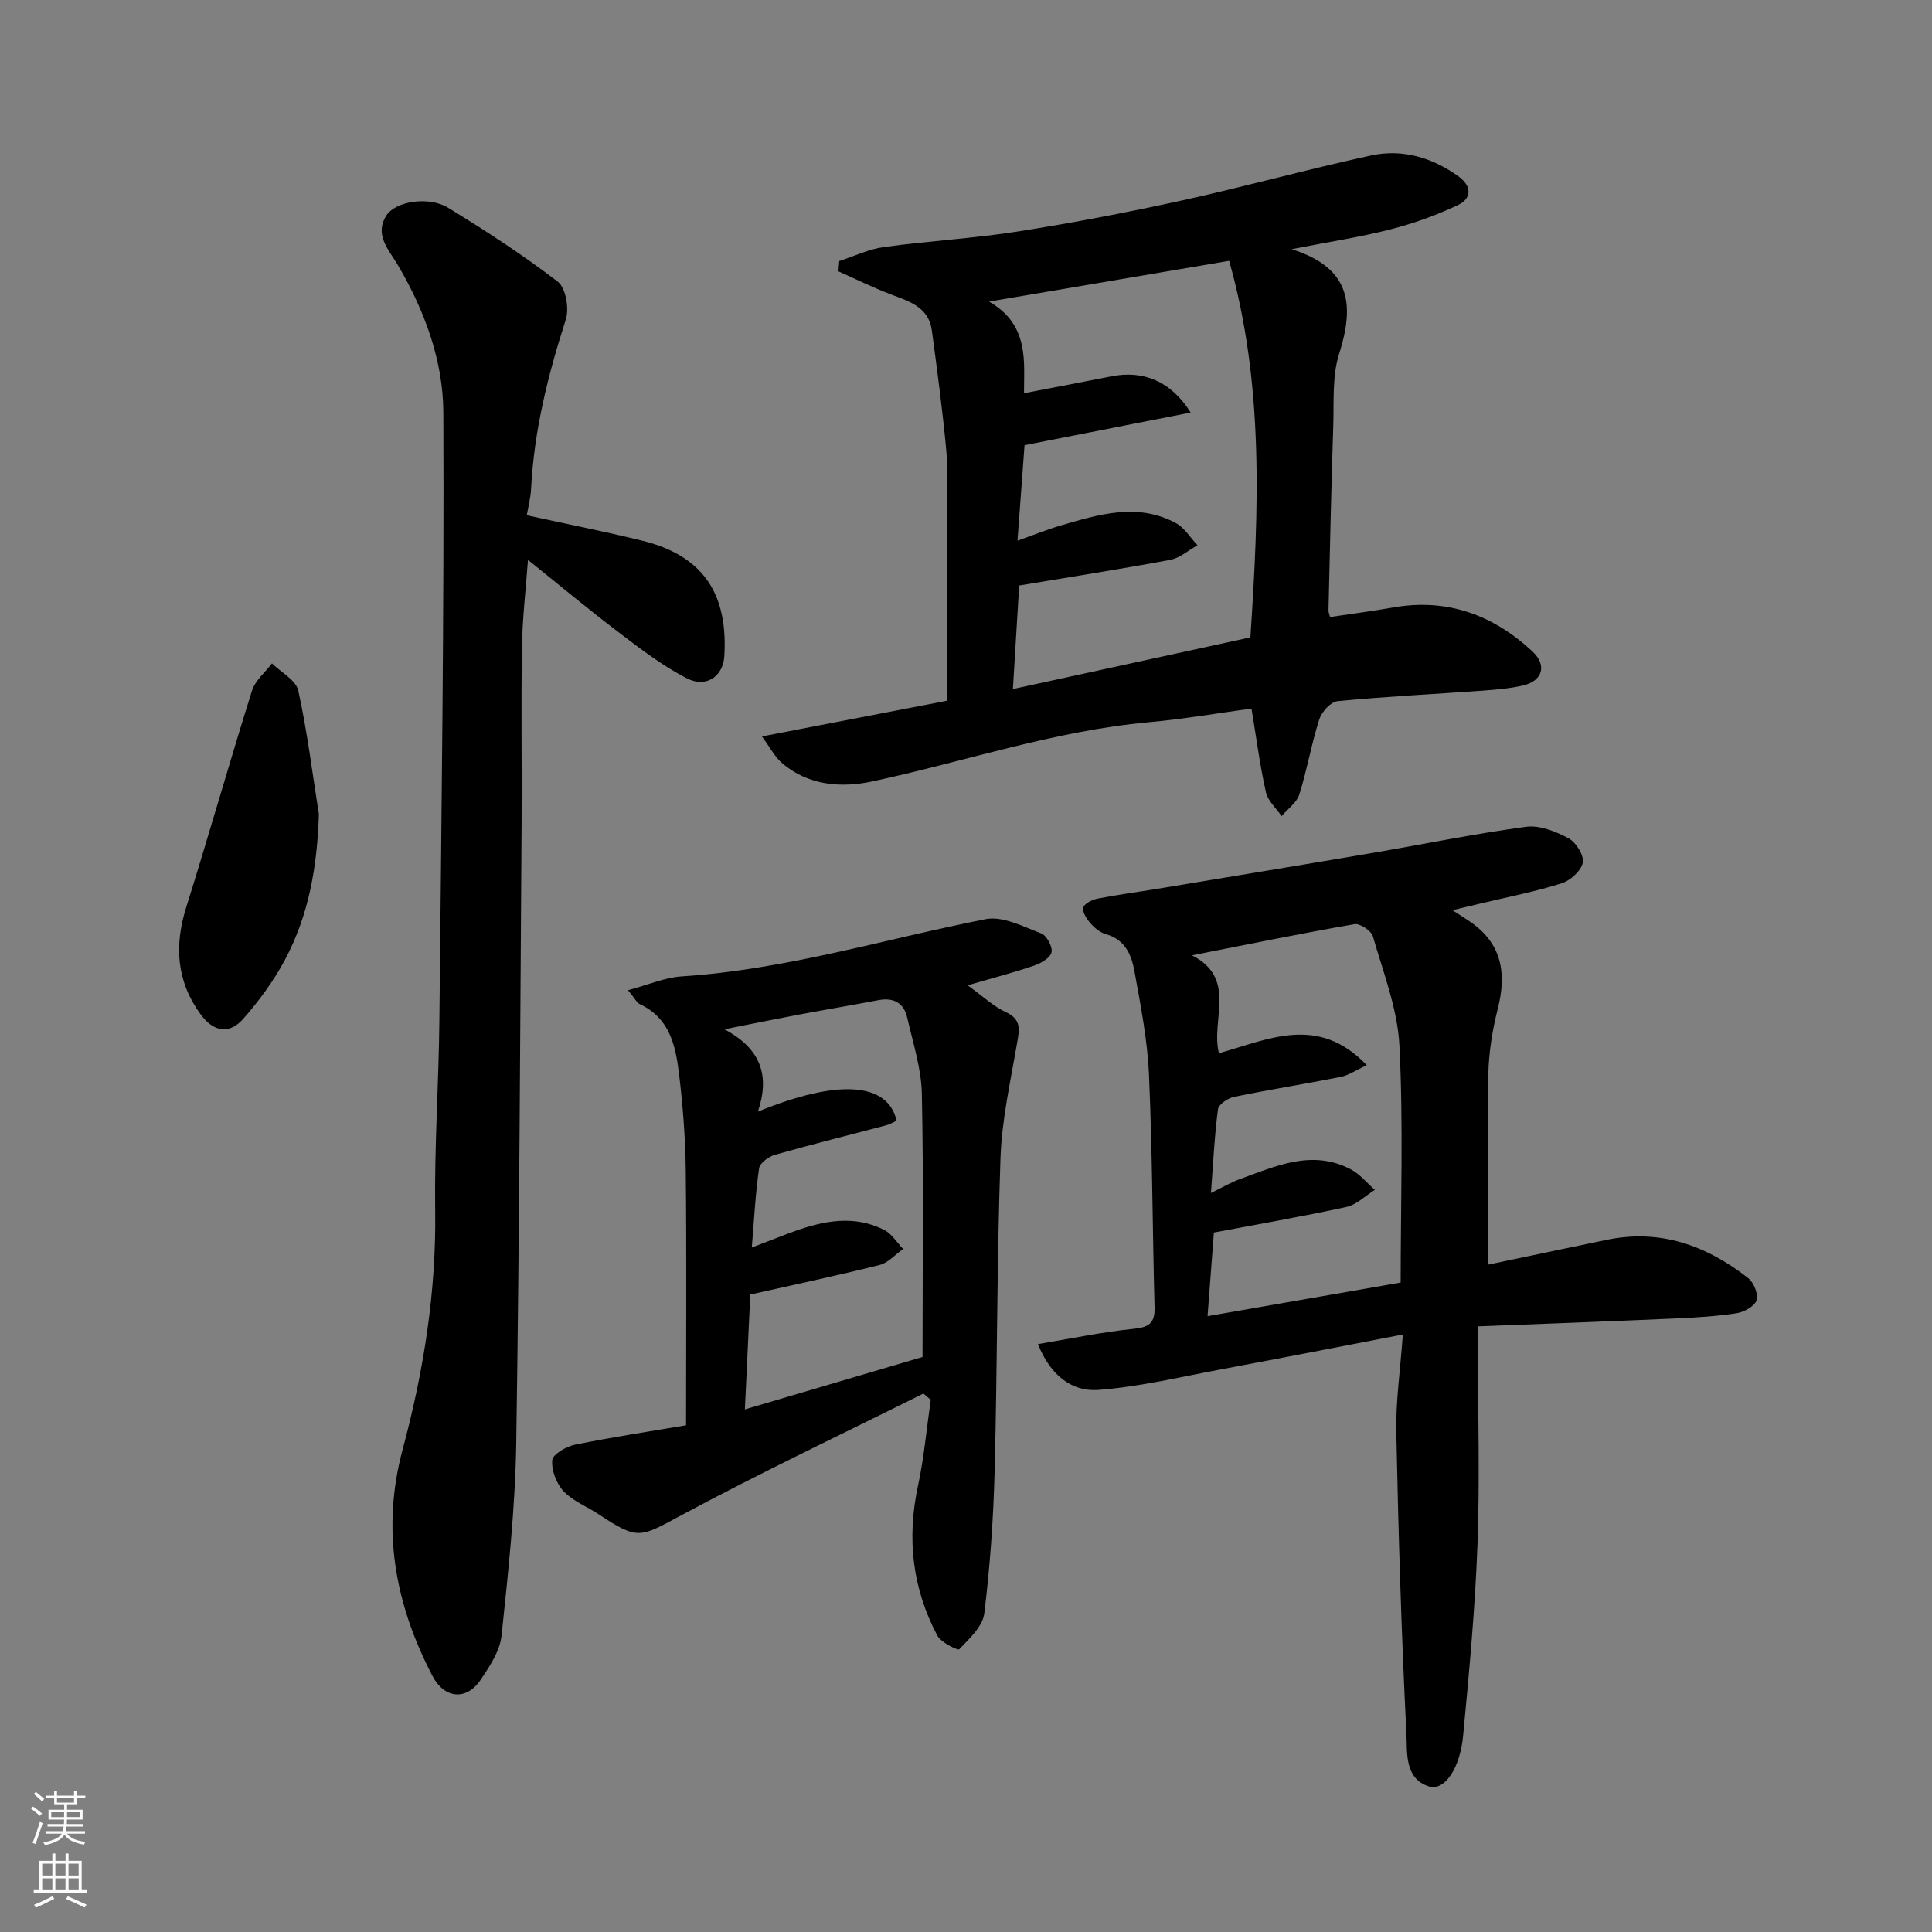
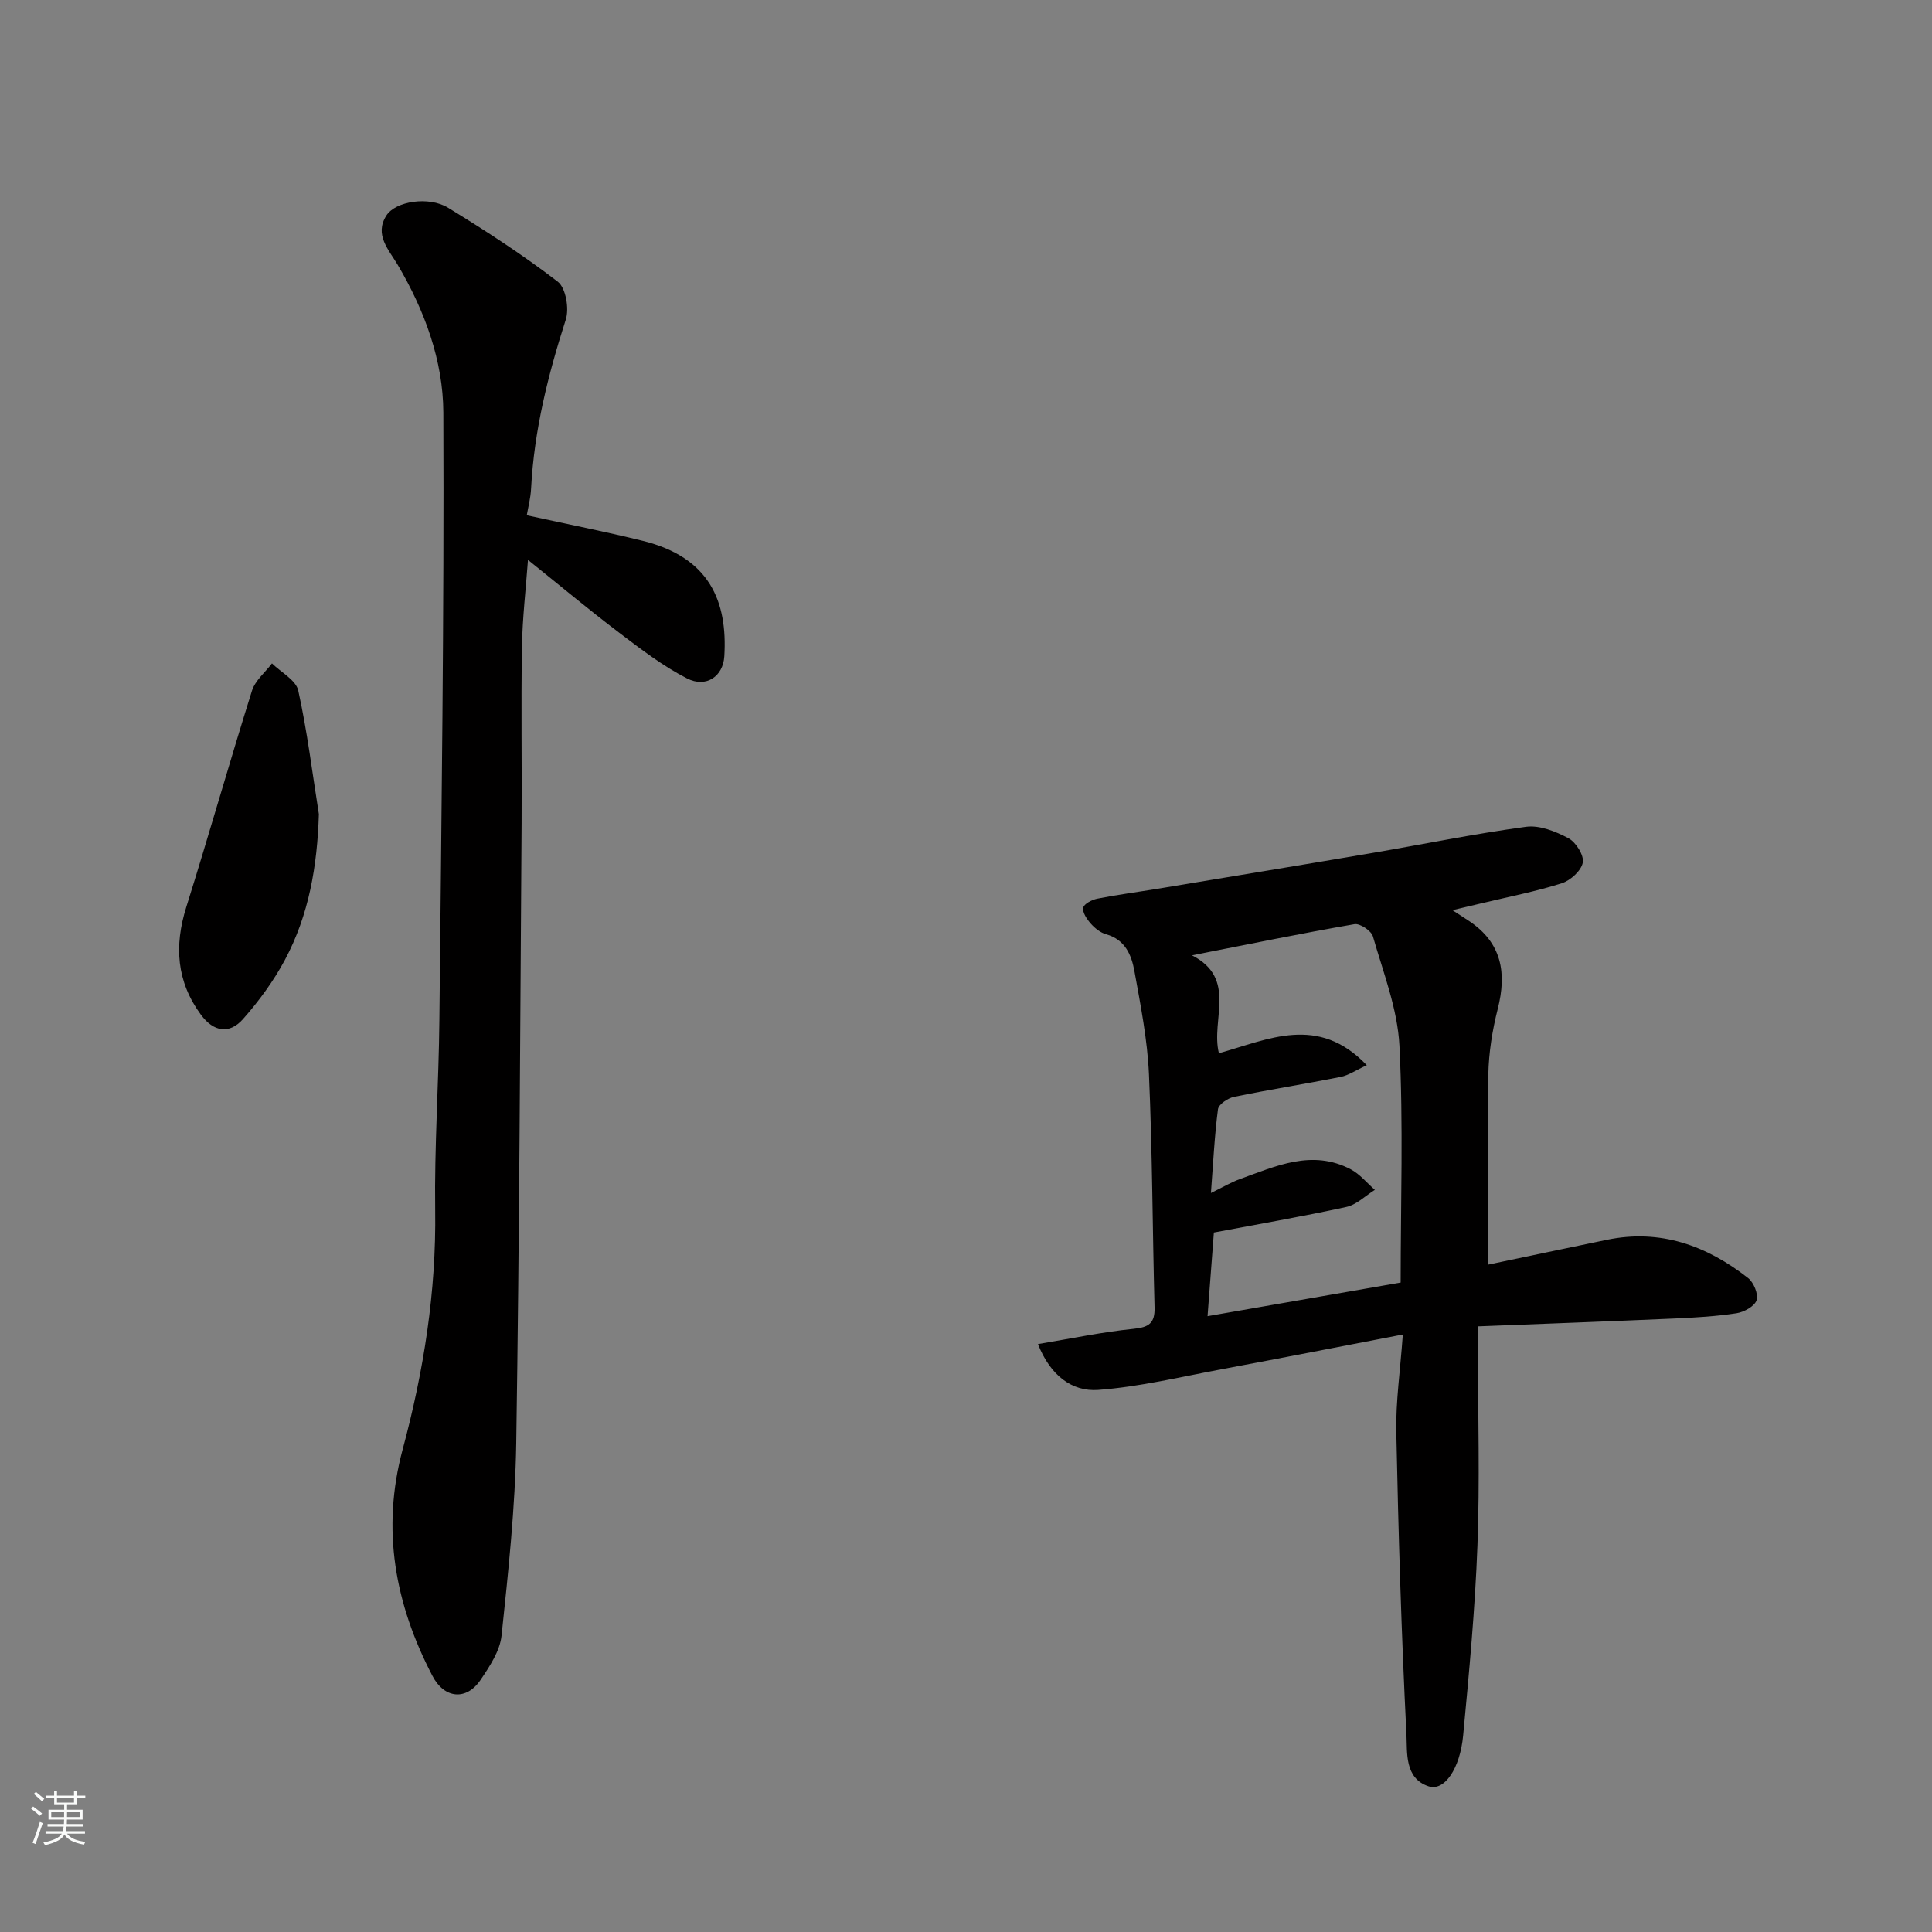
<svg xmlns="http://www.w3.org/2000/svg" enable-background="new 0 0 400 400" viewBox="0 0 400 400">
  <rect x="0" y="0" width="400" height="400" fill="#808080" stroke="none" />
  <g fill="#010000">
    <path d="m214.9 278.28c7.03-1.17 13.38-2.51 19.8-3.16 3.18-.32 4.43-1.17 4.34-4.43-.43-16.09-.45-32.2-1.16-48.28-.32-7.15-1.73-14.28-3.01-21.35-.6-3.32-1.91-6.53-5.86-7.63-1.19-.33-2.34-1.26-3.18-2.21-.8-.91-1.75-2.31-1.56-3.28.16-.81 1.81-1.66 2.92-1.88 4.15-.82 8.36-1.37 12.54-2.06 14.65-2.43 29.3-4.83 43.93-7.32 10.76-1.83 21.47-4.04 32.28-5.5 2.81-.38 6.15.96 8.79 2.37 1.55.82 3.25 3.53 2.97 5.03-.31 1.68-2.54 3.71-4.35 4.29-5.41 1.72-11.01 2.8-16.54 4.13-1.79.43-3.58.84-6.1 1.44 1.63 1.06 2.56 1.65 3.47 2.26 6.75 4.52 7.81 10.72 5.91 18.19-1.12 4.41-1.86 9.03-1.95 13.57-.25 13.07-.09 26.14-.09 39.38 7.83-1.64 16.23-3.42 24.63-5.15 11.08-2.29 20.67 1.19 29.25 7.92 1.16.91 2.16 3.35 1.75 4.59-.41 1.25-2.59 2.45-4.14 2.69-4.21.65-8.49.9-12.75 1.09-13.36.59-26.73 1.08-40.79 1.63v5.34c0 13.33.39 26.67-.11 39.98-.49 13.14-1.72 26.27-2.96 39.37-.66 6.98-3.92 11.6-7.15 10.54-5.02-1.65-4.41-7.01-4.59-10.74-1.05-20.84-1.67-41.7-2.1-62.56-.13-6.37.82-12.76 1.35-20.24-13.18 2.53-25.29 4.91-37.42 7.17-8.53 1.59-17.04 3.66-25.65 4.3-5.41.39-9.9-2.96-12.47-9.49zm35.81-31.28c2.5-1.22 4.18-2.23 5.99-2.88 7.47-2.69 14.96-6.23 22.97-2.02 1.88.99 3.33 2.81 4.98 4.25-1.96 1.22-3.79 3.08-5.91 3.54-9.17 2-18.43 3.59-27.42 5.29-.45 5.96-.85 11.28-1.31 17.32 13.75-2.4 26.72-4.65 39.98-6.96 0-16.44.57-32.77-.25-49.03-.39-7.63-3.35-15.15-5.49-22.63-.33-1.17-2.68-2.74-3.82-2.54-10.97 1.9-21.87 4.14-33.64 6.45 9.44 4.85 3.84 13.32 5.57 20.27 10.22-2.84 20.53-8.11 30.62 2.48-2.33 1.07-3.79 2.1-5.4 2.42-7.34 1.46-14.75 2.62-22.08 4.13-1.28.26-3.19 1.55-3.33 2.56-.72 5.5-.98 11.06-1.46 17.35z" />
-     <path d="m267.41 51.59c12.51 3.93 12.97 11.79 9.83 21.72-1.45 4.58-1.04 9.8-1.2 14.74-.42 12.76-.69 25.53-.99 38.29-.01.47.22.95.33 1.41 4.4-.66 8.75-1.22 13.07-1.98 11.17-1.97 20.64 1.54 28.75 9.03 3.19 2.94 2.19 6.22-1.99 7.15-2.69.6-5.48.84-8.25 1.04-10.02.72-20.06 1.21-30.05 2.18-1.41.14-3.28 2.23-3.78 3.79-1.62 5.09-2.51 10.42-4.12 15.52-.54 1.71-2.41 3.01-3.67 4.49-1.12-1.64-2.83-3.14-3.24-4.94-1.22-5.39-1.93-10.9-2.99-17.33-6.81.92-14 2.17-21.25 2.83-19.61 1.78-38.2 8.18-57.29 12.26-6.36 1.36-13.26.89-18.73-3.87-1.43-1.24-2.34-3.07-4.09-5.45 13.87-2.67 26.44-5.1 38.26-7.38 0-13.34 0-26.08 0-38.83 0-4.33.31-8.69-.09-12.99-.77-8.3-1.88-16.58-2.99-24.85-.65-4.84-4.66-6.02-8.49-7.47-3.69-1.4-7.24-3.16-10.85-4.77.05-.71.11-1.42.16-2.13 3.08-1 6.09-2.47 9.24-2.9 9.26-1.27 18.63-1.79 27.85-3.24 11.43-1.8 22.81-3.98 34.11-6.46 13.02-2.86 25.88-6.44 38.91-9.26 6.5-1.41 12.69.42 18.13 4.35 2.74 1.98 2.75 4.54-.09 5.89-4.49 2.13-9.25 3.84-14.06 5.07-6.25 1.6-12.67 2.57-20.43 4.09zm-8.53 80.37c1.77-26.53 2.83-52.44-4.4-77.96-16.56 2.81-32.73 5.56-49.71 8.44 8.43 4.83 7.2 12.59 7.24 18.97 6.09-1.17 12.09-2.3 18.08-3.49 6.63-1.32 12.38 1.01 16.42 7.5-11.74 2.3-23.08 4.53-34.39 6.75-.5 6.76-.96 12.97-1.46 19.77 3.48-1.23 6.21-2.34 9.01-3.16 7.87-2.29 15.82-4.75 23.75-.5 1.81.97 3.02 3.04 4.51 4.61-1.88 1.04-3.65 2.65-5.65 3.02-10.37 1.94-20.8 3.56-31.27 5.31-.44 7.22-.84 13.89-1.3 21.44 17-3.7 32.9-7.16 49.17-10.7z" />
-     <path d="m109.06 106.68c8.49 1.86 16.31 3.39 24.04 5.3 13.8 3.41 17.55 12.52 16.86 23.9-.25 4.16-3.77 6.6-7.72 4.58-5.01-2.56-9.57-6.07-14.08-9.49-6.35-4.82-12.47-9.94-18.85-15.05-.44 6.05-1.15 12.06-1.25 18.07-.2 12.16.01 24.33-.07 36.5-.3 42.77-.45 85.54-1.11 128.3-.21 13.3-1.64 26.6-3.04 39.85-.34 3.18-2.45 6.35-4.33 9.14-2.92 4.35-7.5 3.96-9.98-.81-7.75-14.86-10.62-30.32-6.16-46.9 4.36-16.21 6.97-32.66 6.73-49.57-.18-13.09.74-26.2.87-39.3.42-41.93 1-83.87.82-125.8-.05-10.75-3.87-21.12-9.45-30.57-1.86-3.15-4.88-6.22-2.35-10.2 1.89-2.98 8.8-4.06 12.78-1.62 7.79 4.76 15.48 9.76 22.71 15.31 1.66 1.28 2.4 5.56 1.66 7.85-3.67 11.4-6.55 22.89-7.18 34.89-.1 2.12-.66 4.18-.9 5.62z" />
-     <path d="m200.34 203.99c3.15 2.27 5.31 4.36 7.88 5.54 3.35 1.54 2.82 3.7 2.34 6.5-1.35 7.88-3.14 15.78-3.42 23.72-.75 21.58-.65 43.18-1.21 64.77-.26 9.87-.94 19.76-2.15 29.56-.33 2.68-3.11 5.19-5.18 7.38-.27.29-3.77-1.39-4.53-2.82-5.17-9.76-6.36-20.09-4.02-30.96 1.26-5.87 1.79-11.9 2.65-17.86-.51-.43-1.01-.87-1.52-1.3-16.76 8.36-33.7 16.37-50.19 25.23-8.43 4.53-8.86 5.2-16.95-.18-2.44-1.62-5.37-2.74-7.32-4.79-1.5-1.58-2.56-4.33-2.39-6.45.1-1.23 2.9-2.85 4.7-3.22 7.82-1.59 15.72-2.78 23.01-4.02 0-17.8.13-35.2-.06-52.6-.07-6.75-.59-13.52-1.4-20.22-.7-5.75-1.93-11.5-8.09-14.36-.66-.3-1.04-1.19-2.47-2.9 4.22-1.12 7.62-2.64 11.11-2.86 21.49-1.38 41.99-7.72 62.93-11.85 3.53-.7 7.78 1.55 11.5 2.95 1.13.42 2.39 2.75 2.15 3.9s-2.17 2.28-3.59 2.76c-4.27 1.46-8.63 2.59-13.78 4.08zm-9.34 76.96c0-18.65.23-36.57-.14-54.47-.11-5.29-1.84-10.56-3.03-15.79-.7-3.06-2.82-4.22-5.97-3.62-5.44 1.04-10.9 1.95-16.34 2.97-4.74.89-9.46 1.86-15.54 3.06 7.7 4.08 9.4 9.76 6.93 17.05 16.63-6.81 26.9-6.07 28.72 1.87-.68.31-1.37.76-2.12.95-7.69 2.04-15.42 3.95-23.07 6.12-1.3.37-3.12 1.7-3.28 2.8-.76 5.23-1.02 10.53-1.51 16.4 3.71-1.42 6.27-2.45 8.86-3.38 6.15-2.21 12.4-3.39 18.55-.27 1.57.8 2.63 2.61 3.93 3.95-1.62 1.13-3.09 2.86-4.88 3.31-8.94 2.24-17.97 4.14-26.77 6.12-.39 8.24-.75 15.84-1.12 23.78 12.76-3.77 25.09-7.4 36.78-10.85z" />
+     <path d="m109.06 106.68c8.49 1.86 16.31 3.39 24.04 5.3 13.8 3.41 17.55 12.52 16.86 23.9-.25 4.16-3.77 6.6-7.72 4.58-5.01-2.56-9.57-6.07-14.08-9.49-6.35-4.82-12.47-9.94-18.85-15.05-.44 6.05-1.15 12.06-1.25 18.07-.2 12.16.01 24.33-.07 36.5-.3 42.77-.45 85.54-1.11 128.3-.21 13.3-1.64 26.6-3.04 39.85-.34 3.18-2.45 6.35-4.33 9.14-2.92 4.35-7.5 3.96-9.98-.81-7.75-14.86-10.62-30.32-6.16-46.9 4.36-16.21 6.97-32.66 6.73-49.57-.18-13.09.74-26.2.87-39.3.42-41.93 1-83.87.82-125.8-.05-10.75-3.87-21.12-9.45-30.57-1.86-3.15-4.88-6.22-2.35-10.2 1.89-2.98 8.8-4.06 12.78-1.62 7.79 4.76 15.48 9.76 22.71 15.31 1.66 1.28 2.4 5.56 1.66 7.85-3.67 11.4-6.55 22.89-7.18 34.89-.1 2.12-.66 4.18-.9 5.62" />
    <path d="m66.02 168.56c-.33 10.71-2.05 20.85-7.03 30.17-2.35 4.39-5.38 8.53-8.69 12.27-2.82 3.18-6.09 2.64-8.7-.91-5.07-6.9-5.55-14.26-3.03-22.3 4.68-14.88 8.92-29.9 13.6-44.79.66-2.11 2.72-3.78 4.14-5.65 1.88 1.86 4.96 3.45 5.44 5.62 1.86 8.42 2.91 17.04 4.27 25.59z" />
  </g>
  <path d="m6.44 374.46.42-.45c.65.47 1.27.95 1.85 1.44l-.45.49c-.65-.56-1.25-1.06-1.82-1.48m.93 7.33-.63-.26c.55-1.36 1.05-2.8 1.52-4.33.19.1.38.19.59.27-.46 1.29-.95 2.73-1.48 4.32m-.38-10.38.44-.42c.43.34 1.01.82 1.74 1.44l-.49.49c-.53-.51-1.09-1.01-1.69-1.51m2.5.35h1.72v-1.04h.59v1.04h3.52v-1.04h.59v1.04h1.75v.53h-1.75v1.42h-2.03v.97h3.22v2.03h-3.24c0 .35-.01.66-.03.93h3.32v.53h-3.37c-.03.27-.08.58-.15.94h3.96v.53h-3.71c.67.92 1.93 1.48 3.79 1.68-.13.24-.23.44-.29.59-2.13-.38-3.48-1.08-4.04-2.12-.43.97-1.77 1.72-4.03 2.23-.09-.19-.2-.37-.33-.55 2.1-.42 3.37-1.03 3.81-1.83h-3.36v-.53h3.58c.08-.29.13-.61.16-.94h-3.33v-.53h3.39c.02-.27.04-.58.04-.93h-3.23v-2.03h3.25v-.97h-2.07v-1.42h-1.73zm1.12 3.44v1h2.65c.01-.3.02-.44.01-.4v-.25-.35zm1.19-2h3.52v-.91h-3.52zm4.71 2h-2.63v.59c0 .15-.01.28-.01.4h2.64z" fill="#fafbfa" />
-   <path d="m13.56 383.74h.63v1.52h2.72v6.07h1.13v.6h-11.06v-.6h1.13v-6.07h2.73v-1.52h.63v1.52h2.1v-1.52zm-2.69 8.83.38.56c-1.24.63-2.53 1.25-3.85 1.85-.1-.21-.21-.42-.34-.63 1.36-.55 2.63-1.15 3.81-1.78m-2.13-4.27h2.1v-2.45h-2.1zm0 3.04h2.1v-2.46h-2.1zm2.72-3.04h2.1v-2.45h-2.1zm0 3.04h2.1v-2.46h-2.1zm6.07 3.6c-1.41-.71-2.7-1.3-3.86-1.78l.35-.56c1.45.62 2.75 1.19 3.88 1.72zm-1.25-9.09h-2.1v2.45h2.1zm-2.09 5.49h2.1v-2.46h-2.1z" fill="#fafbfa" />
</svg>